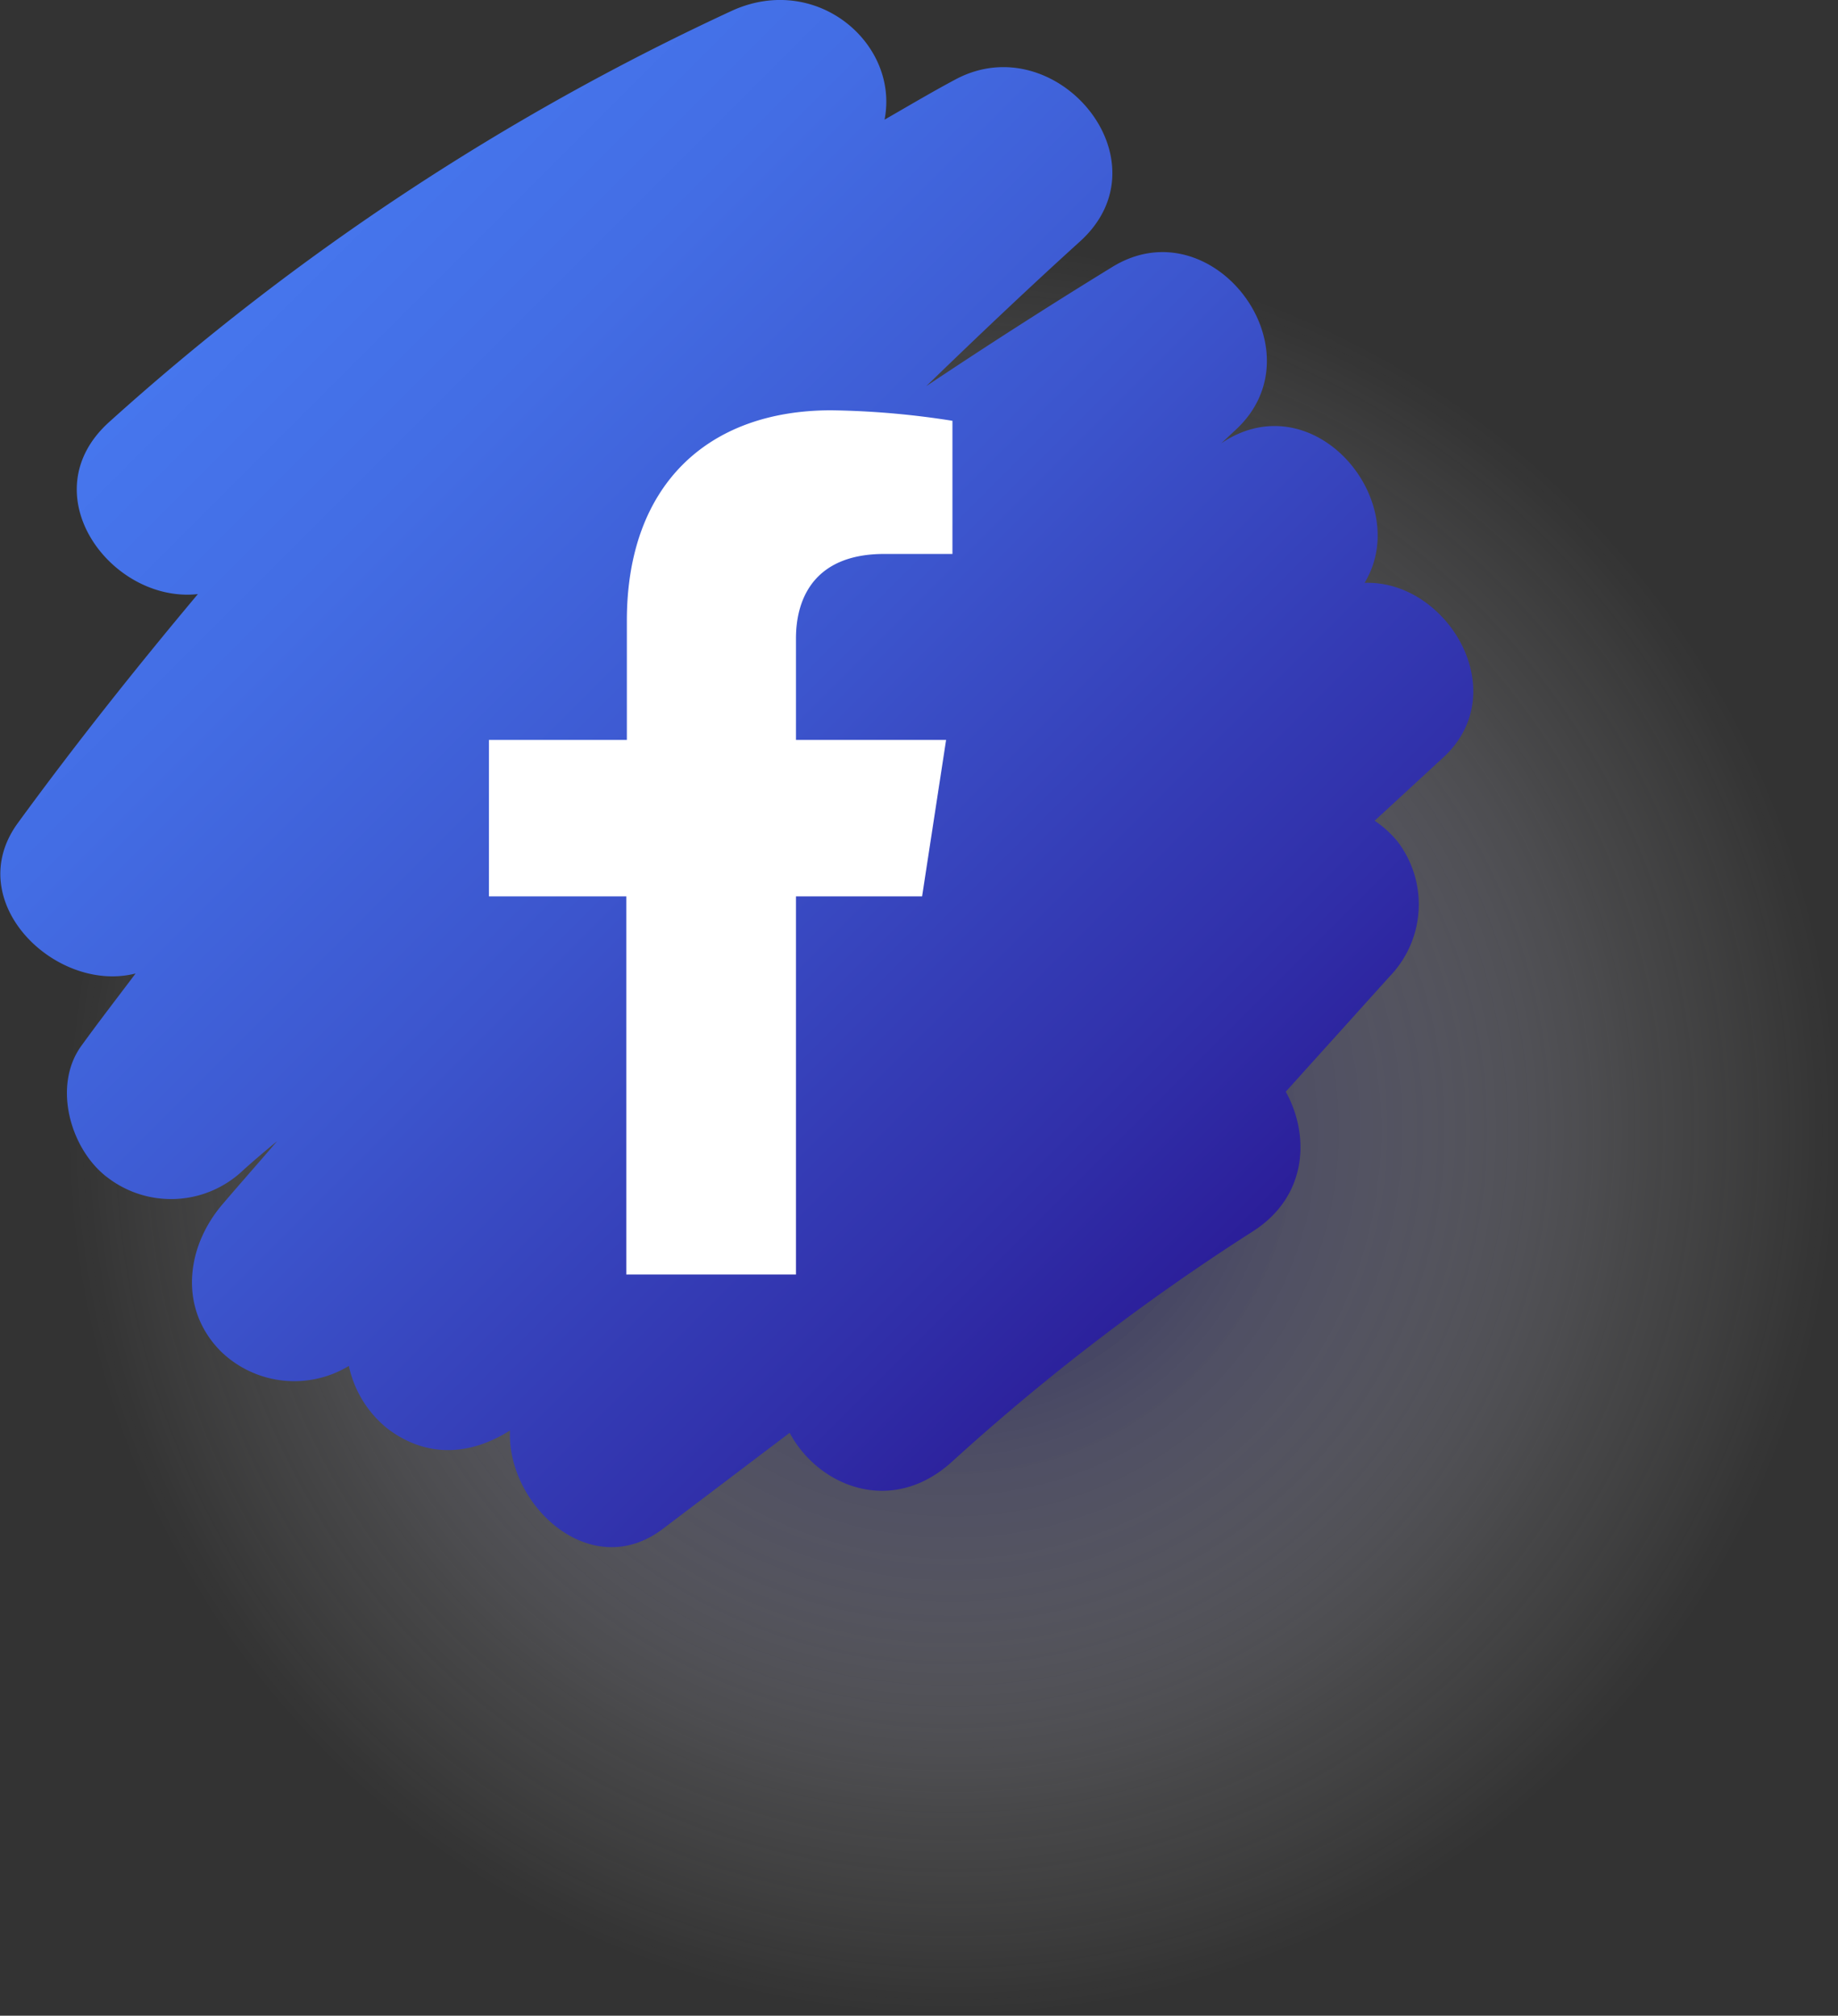
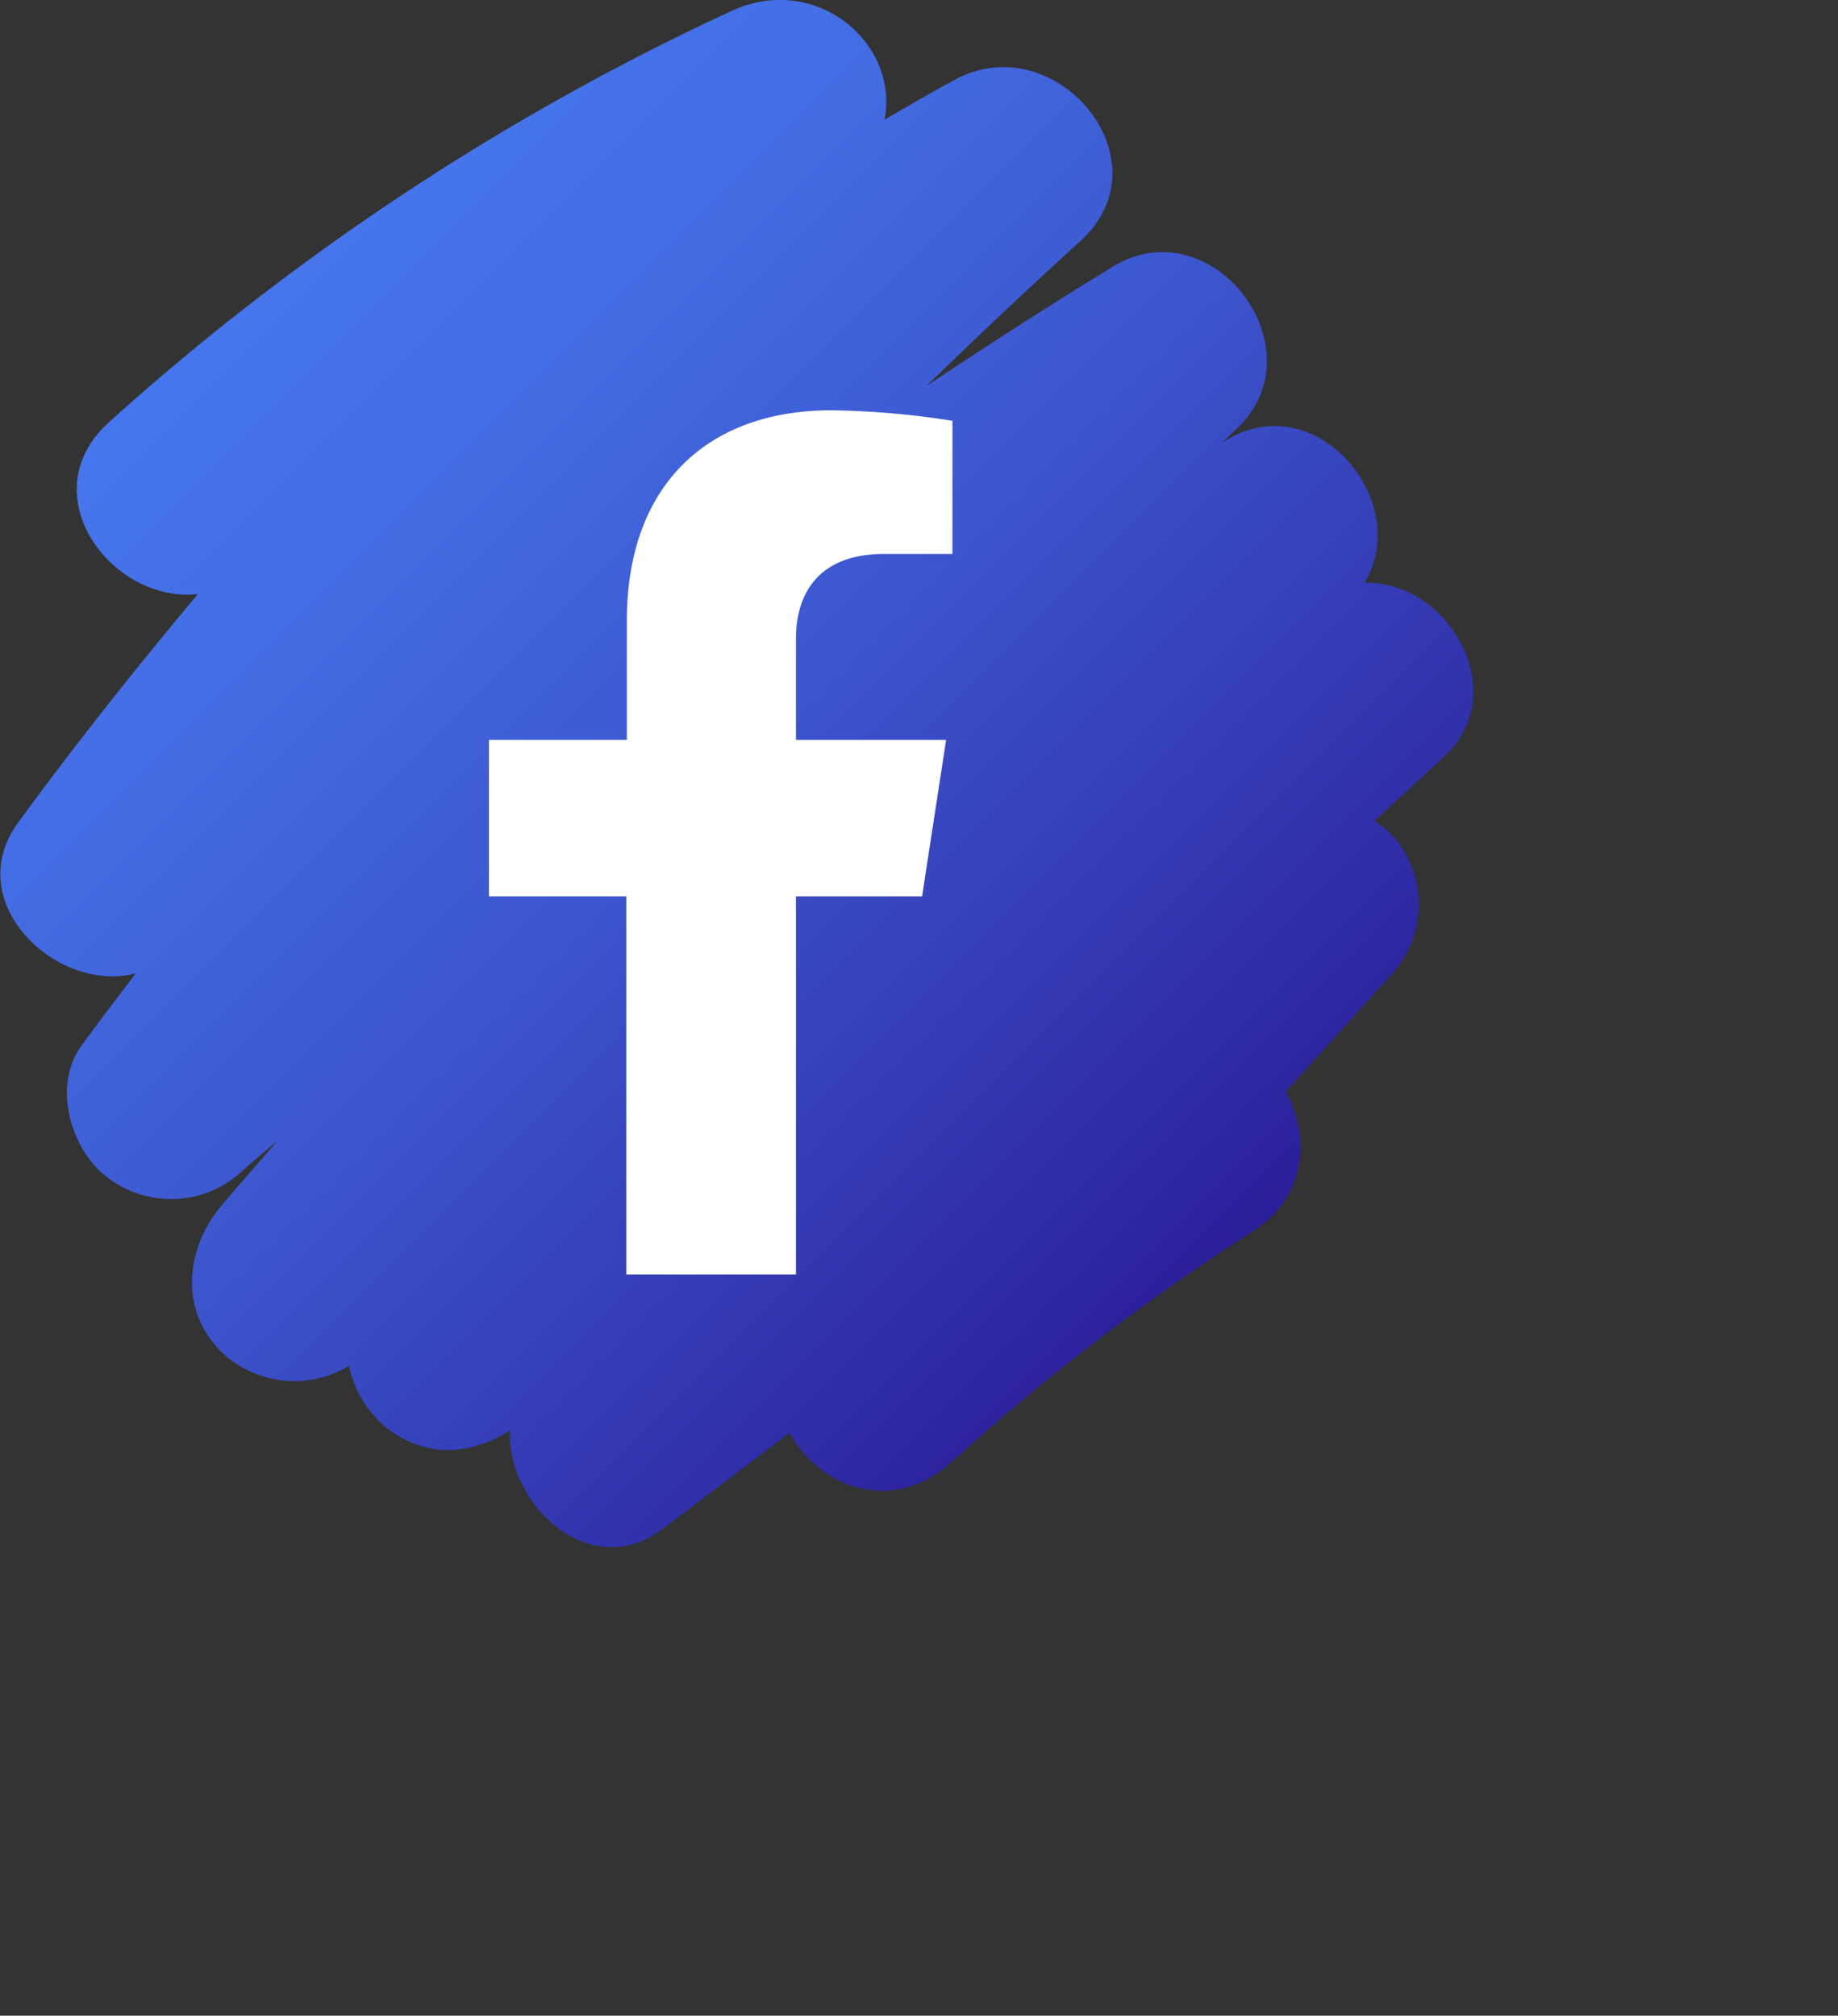
<svg xmlns="http://www.w3.org/2000/svg" viewBox="0 0 127.81 140.16">
  <rect x="0" y="0" width="127.81" height="140.16" fill="#333333" stroke="none" />
  <defs>
    <style>.cls-1{isolation:isolate;}.cls-2{mix-blend-mode:multiply;opacity:0.8;fill:url(#radial-gradient);}.cls-3{fill:url(#linear-gradient);}.cls-4{fill:#fff;}</style>
    <radialGradient id="radial-gradient" cx="66.23" cy="78.58" r="61.58" gradientUnits="userSpaceOnUse">
      <stop offset="0" stop-color="#000056" />
      <stop offset="0.39" stop-color="#7373a2" stop-opacity="0.55" />
      <stop offset="0.78" stop-color="#d9d9e6" stop-opacity="0.15" />
      <stop offset="1" stop-color="#fff" stop-opacity="0" />
    </radialGradient>
    <linearGradient id="linear-gradient" x1="15.85" y1="21.07" x2="83.91" y2="89.13" gradientUnits="userSpaceOnUse">
      <stop offset="0" stop-color="#4676ed" />
      <stop offset="0.19" stop-color="#436de4" />
      <stop offset="0.49" stop-color="#3c55cd" />
      <stop offset="0.87" stop-color="#302ea8" />
      <stop offset="1" stop-color="#2b1e99" />
    </linearGradient>
  </defs>
  <g class="cls-1">
    <g id="Layer_2" data-name="Layer 2">
      <g id="ELEMENTS">
-         <circle class="cls-2" cx="66.23" cy="78.58" r="61.58" />
        <path class="cls-3" d="M94.89,40.53c3.42-5.67-3.45-13.89-9.81-9.81l-.15.1,1.07-1c5.87-5.56-1.74-15.55-8.68-11.24C73,21.23,68.68,24,64.41,26.85c3.52-3.41,7.07-6.78,10.7-10.07,6.2-5.63-1.7-15-8.68-11.25-1.67.89-3.28,1.85-4.92,2.79C62.55,3,56.74-1.94,50.87.76A173.43,173.43,0,0,0,7.63,29.31c-5.61,5,.11,12.66,6.13,12C9.43,46.48,5.23,51.76,1.24,57.23S3.89,69.11,9.43,67.69c-1.25,1.66-2.52,3.3-3.75,5C3.6,75.51,4.92,80,7.52,81.91a7.26,7.26,0,0,0,9.41-.56c.77-.69,1.56-1.36,2.34-2-1.29,1.51-2.62,3-3.9,4.51-2.48,3-2.9,7.22,0,10.12a7.33,7.33,0,0,0,8.89,1A7.61,7.61,0,0,0,27,99.38c2.77,2.06,5.78,1.78,8.46.09-.21,5.23,5.64,10.63,10.63,6.84l8.82-6.68c2,3.74,7.11,5.82,11.3,2a155,155,0,0,1,20.9-16c3.8-2.42,4-6.64,2.3-9.72l7.21-8a7.21,7.21,0,0,0,.56-9.4,7.35,7.35,0,0,0-1.59-1.44l4.75-4.38C105.33,48.14,100.63,40.32,94.89,40.53Z" />
        <path class="cls-4" d="M55.35,88.62V62.33h8.77l1.67-10.88H55.35V44.4c0-3,1.46-5.88,6.13-5.88h4.75V29.26a58.34,58.34,0,0,0-8.43-.73c-8.59,0-14.21,5.2-14.21,14.63v8.29H34V62.33h9.55V88.62Z" />
      </g>
    </g>
  </g>
</svg>